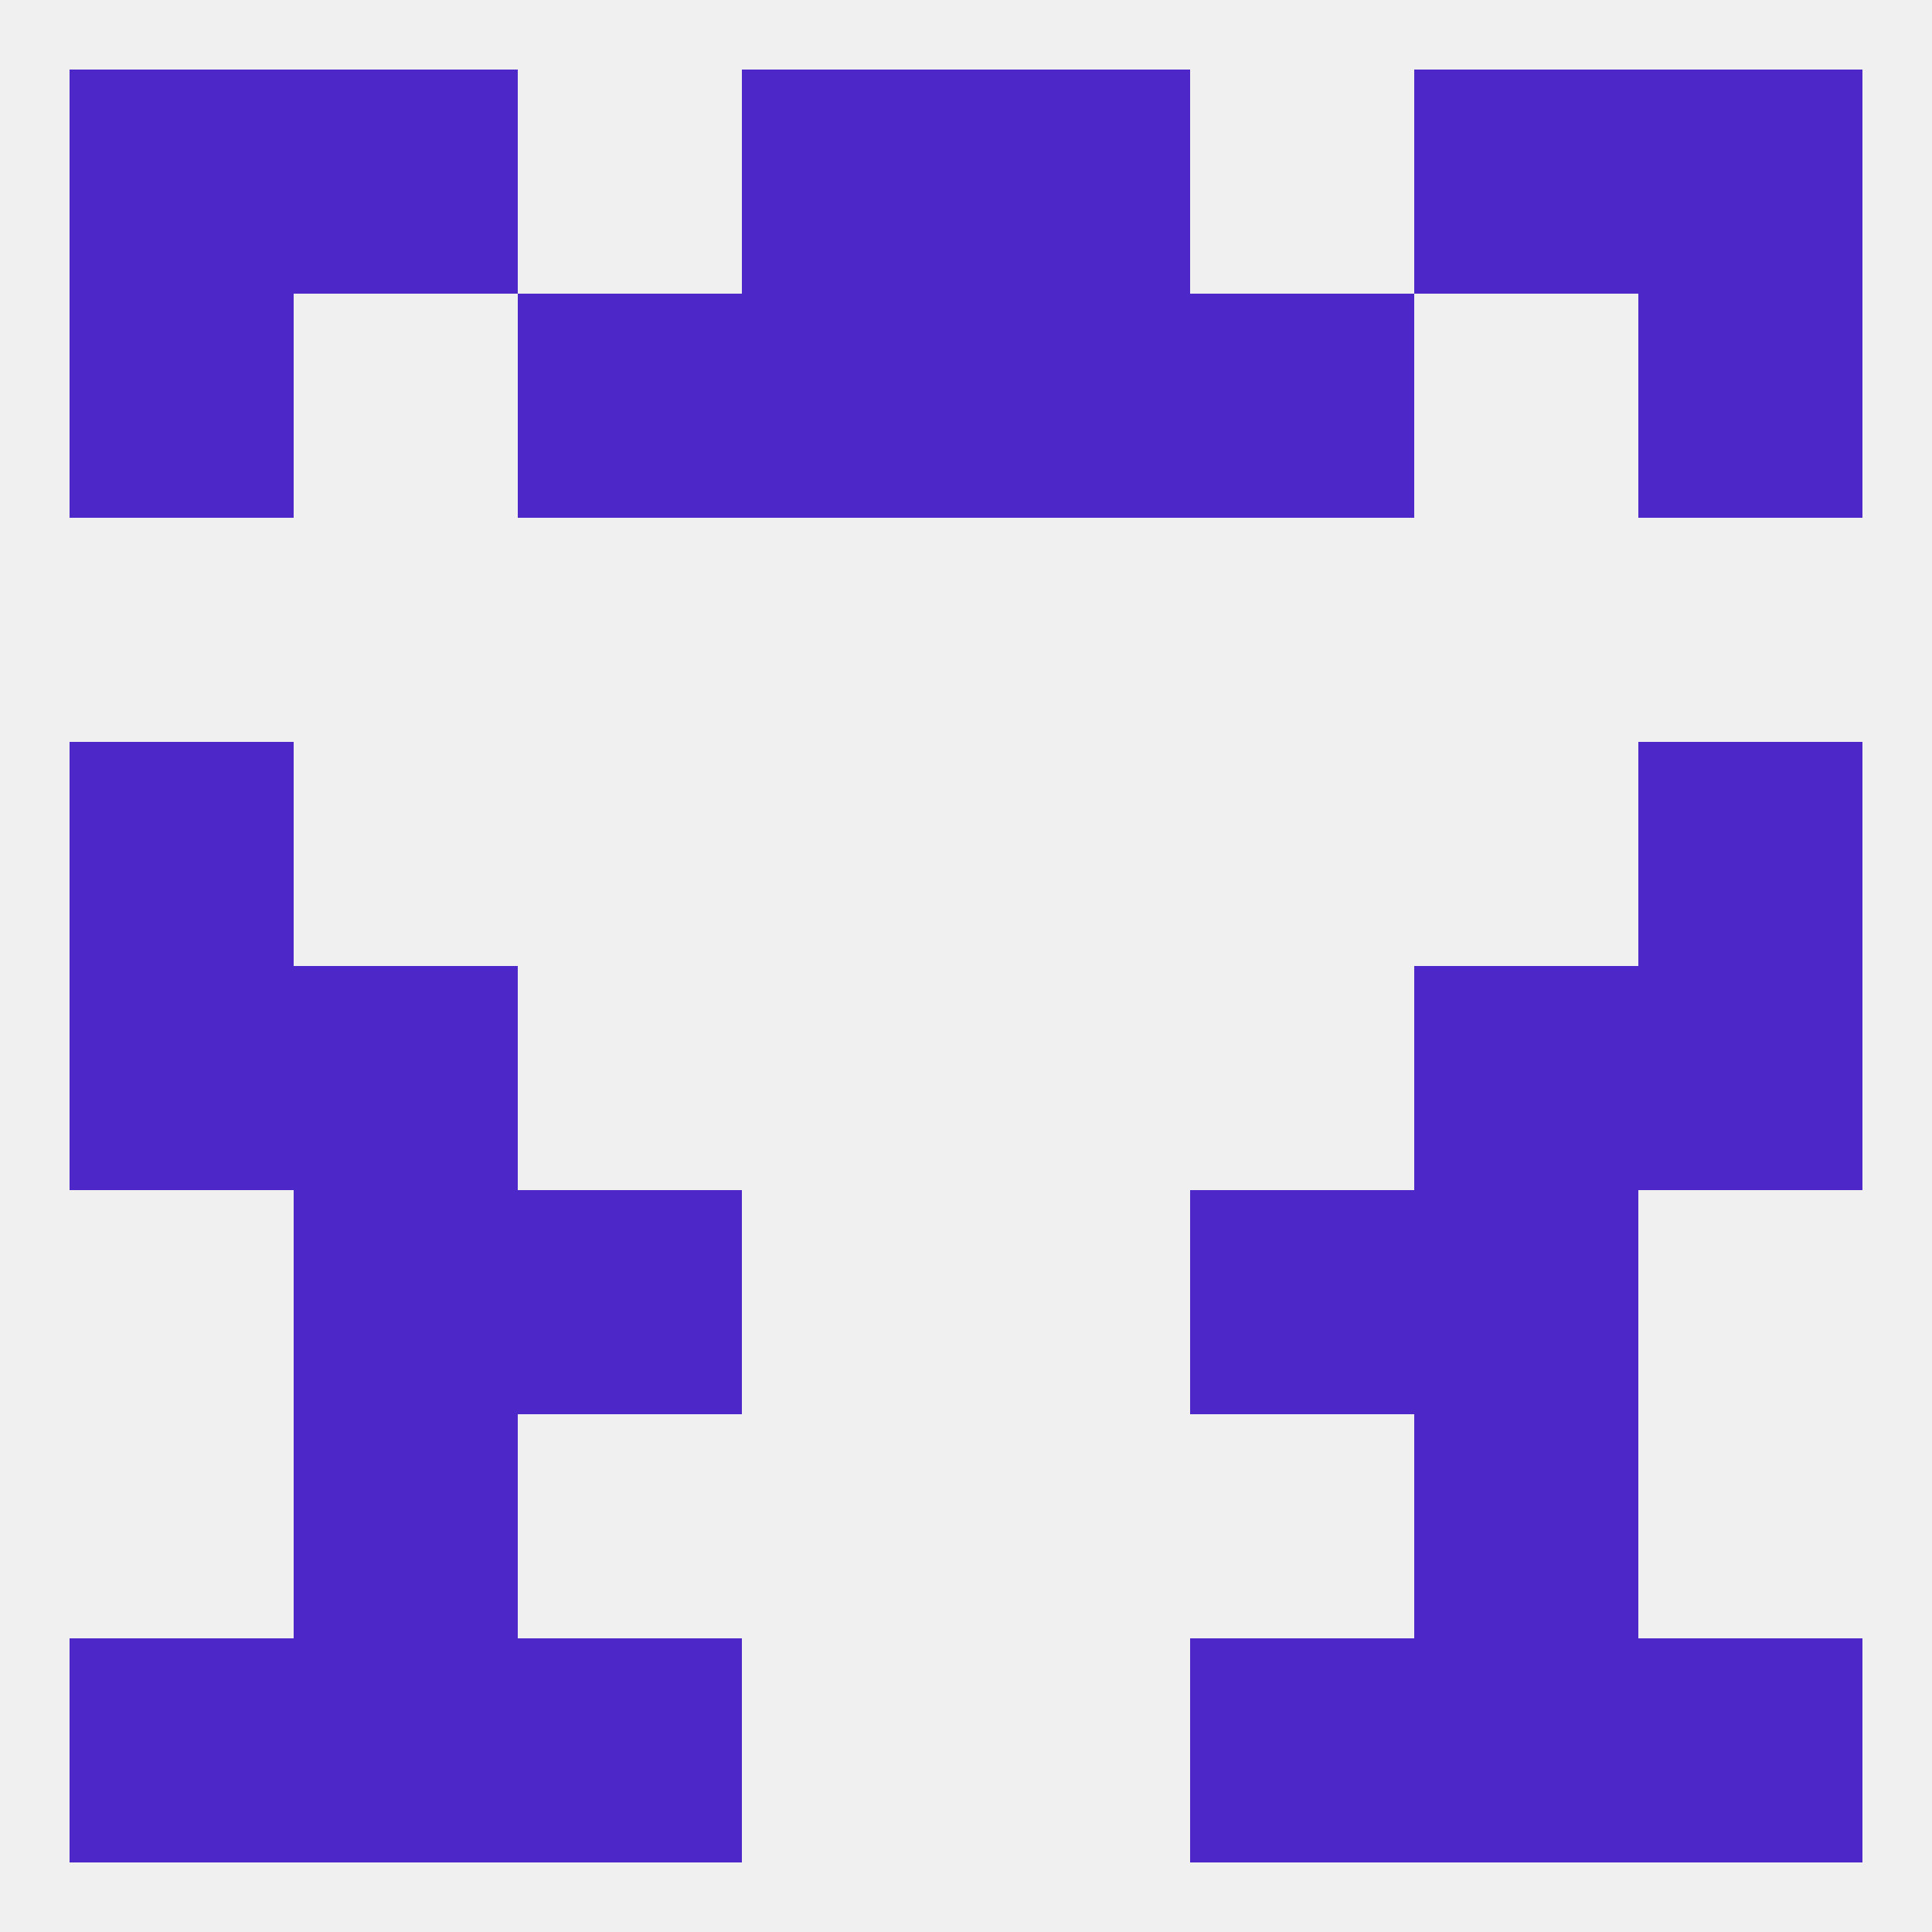
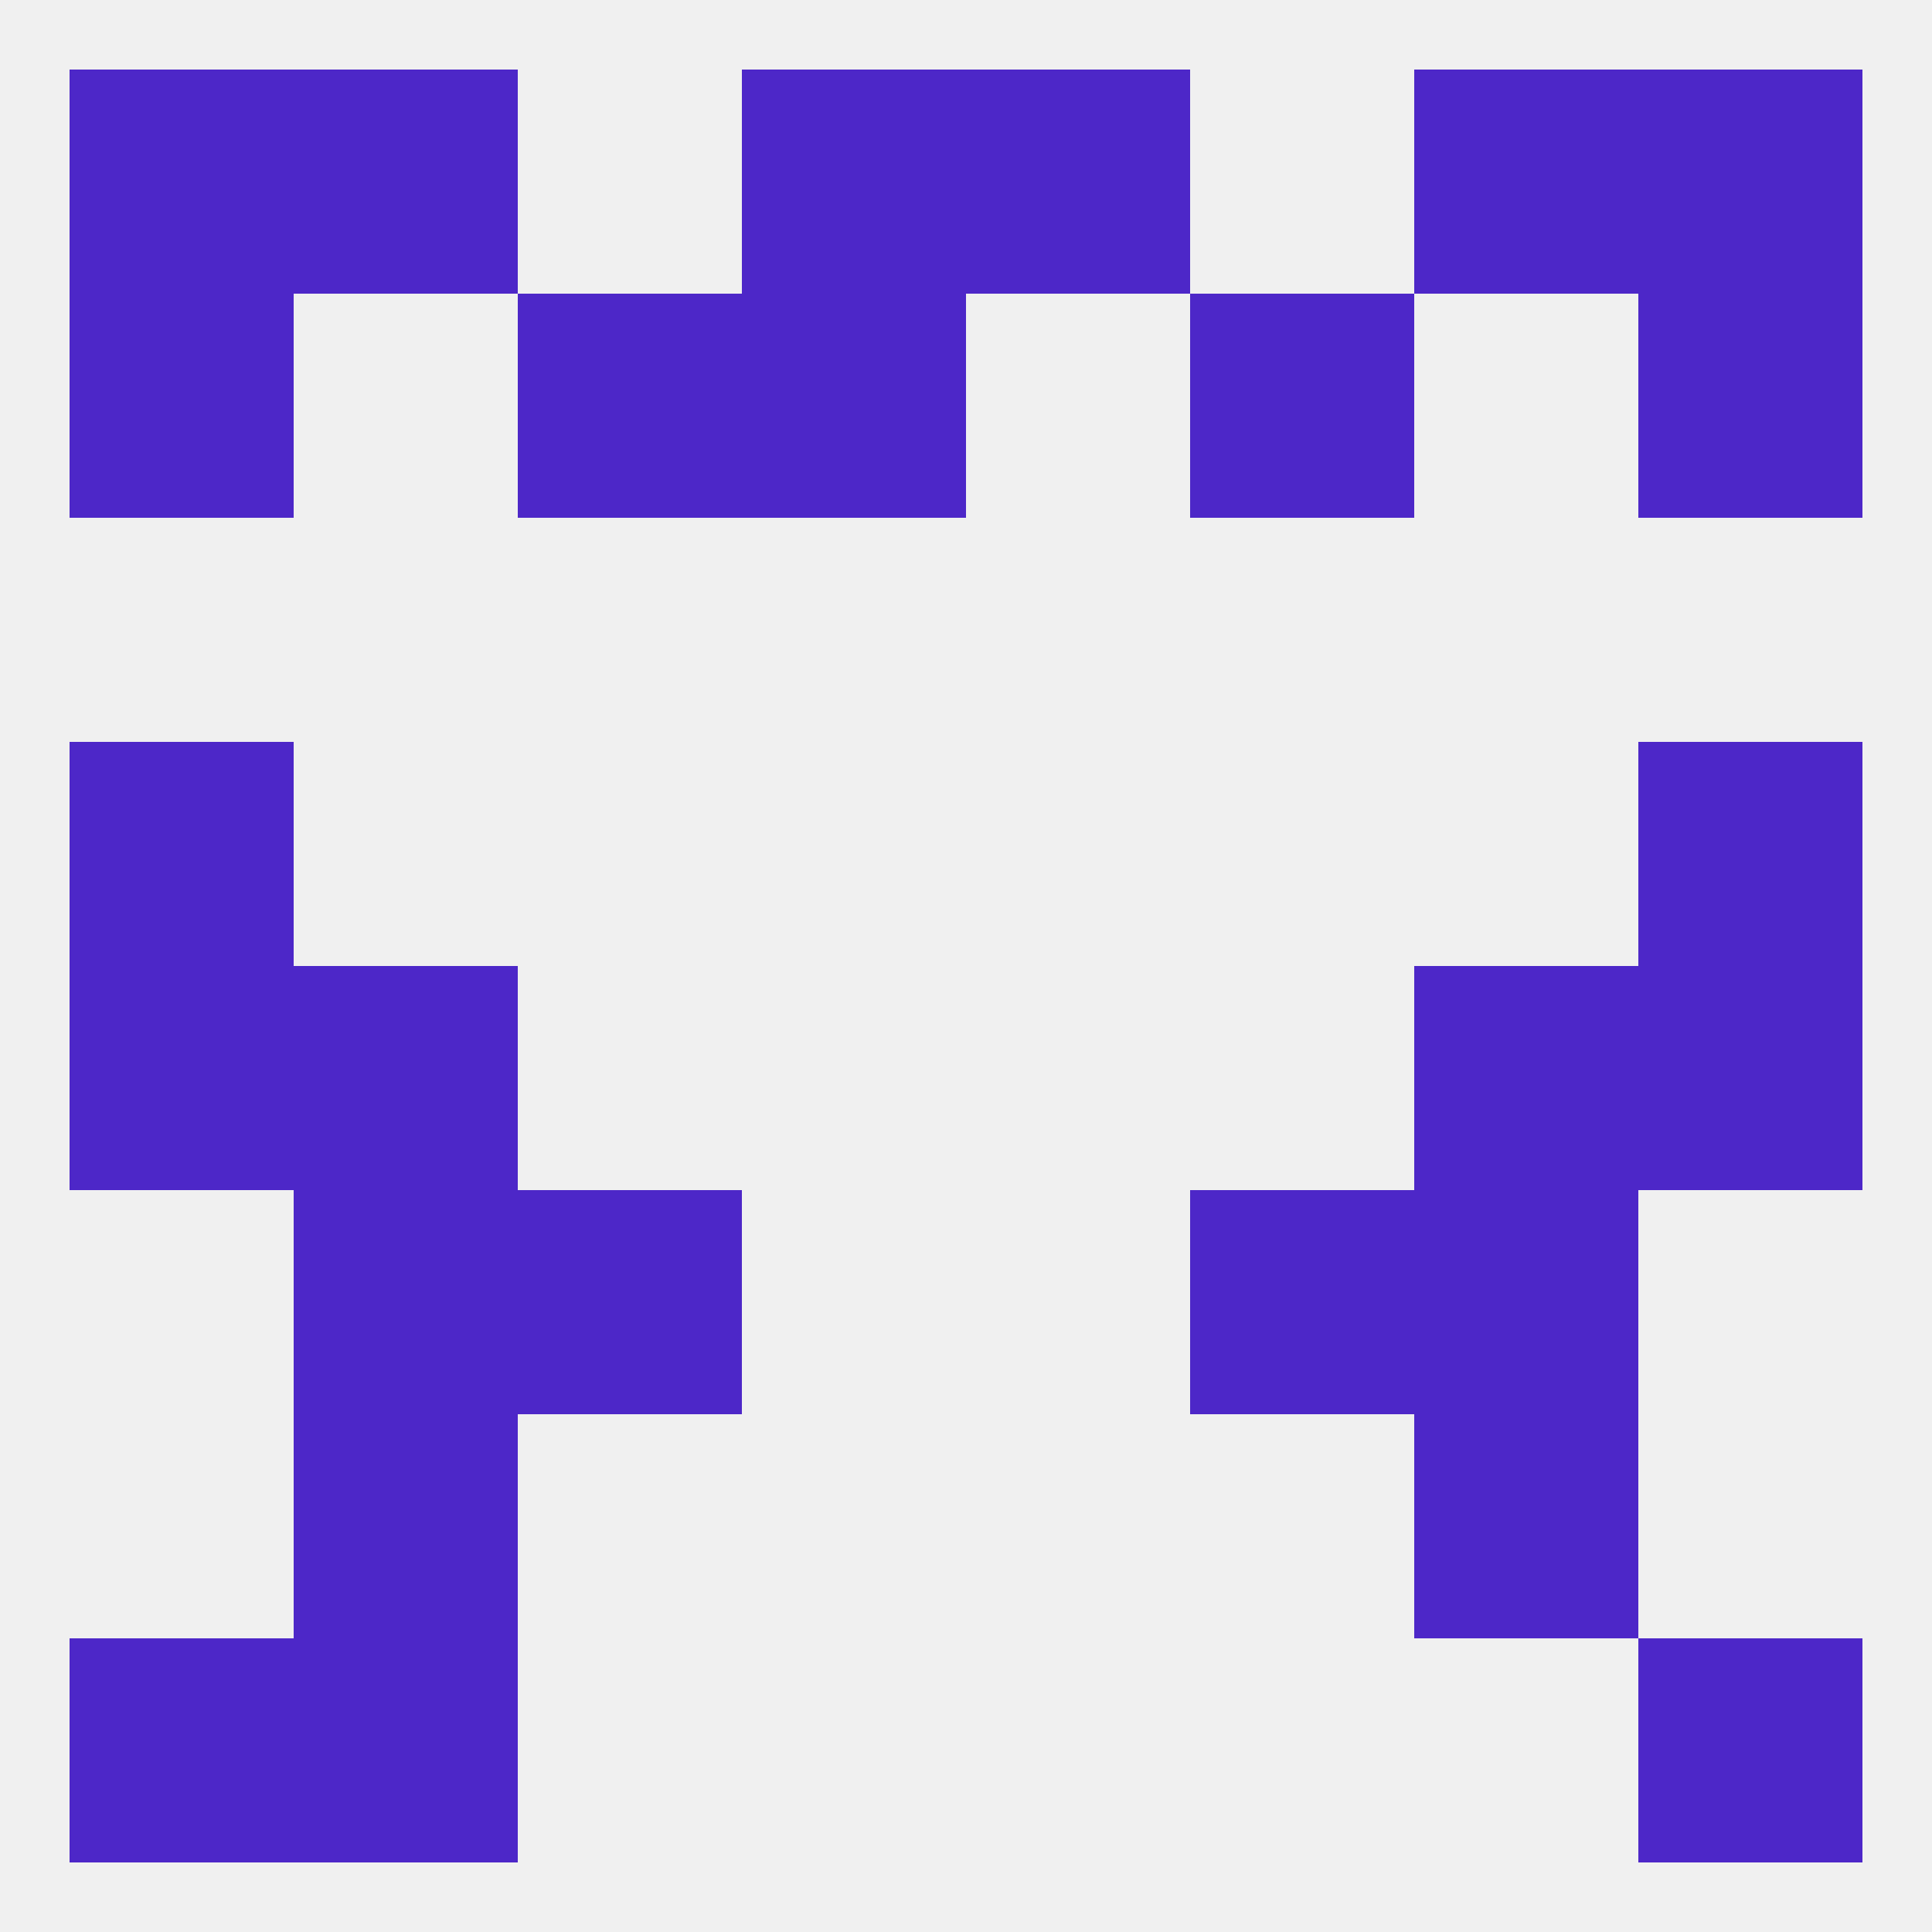
<svg xmlns="http://www.w3.org/2000/svg" version="1.1" baseprofile="full" width="250" height="250" viewBox="0 0 250 250">
  <rect width="100%" height="100%" fill="rgba(240,240,240,255)" />
  <rect x="9" y="96" width="29" height="29" fill="rgba(77,39,200,255)" />
  <rect x="212" y="96" width="29" height="29" fill="rgba(77,39,200,255)" />
  <rect x="67" y="154" width="29" height="29" fill="rgba(77,39,200,255)" />
  <rect x="154" y="154" width="29" height="29" fill="rgba(77,39,200,255)" />
  <rect x="38" y="154" width="29" height="29" fill="rgba(77,39,200,255)" />
  <rect x="183" y="154" width="29" height="29" fill="rgba(77,39,200,255)" />
-   <rect x="154" y="212" width="29" height="29" fill="rgba(77,39,200,255)" />
  <rect x="9" y="212" width="29" height="29" fill="rgba(77,39,200,255)" />
  <rect x="212" y="212" width="29" height="29" fill="rgba(77,39,200,255)" />
  <rect x="38" y="212" width="29" height="29" fill="rgba(77,39,200,255)" />
-   <rect x="183" y="212" width="29" height="29" fill="rgba(77,39,200,255)" />
-   <rect x="67" y="212" width="29" height="29" fill="rgba(77,39,200,255)" />
  <rect x="38" y="9" width="29" height="29" fill="rgba(77,39,200,255)" />
  <rect x="183" y="9" width="29" height="29" fill="rgba(77,39,200,255)" />
  <rect x="9" y="9" width="29" height="29" fill="rgba(77,39,200,255)" />
  <rect x="212" y="9" width="29" height="29" fill="rgba(77,39,200,255)" />
  <rect x="96" y="9" width="29" height="29" fill="rgba(77,39,200,255)" />
  <rect x="125" y="9" width="29" height="29" fill="rgba(77,39,200,255)" />
  <rect x="96" y="38" width="29" height="29" fill="rgba(77,39,200,255)" />
-   <rect x="125" y="38" width="29" height="29" fill="rgba(77,39,200,255)" />
  <rect x="9" y="38" width="29" height="29" fill="rgba(77,39,200,255)" />
  <rect x="212" y="38" width="29" height="29" fill="rgba(77,39,200,255)" />
  <rect x="67" y="38" width="29" height="29" fill="rgba(77,39,200,255)" />
  <rect x="154" y="38" width="29" height="29" fill="rgba(77,39,200,255)" />
  <rect x="38" y="183" width="29" height="29" fill="rgba(77,39,200,255)" />
  <rect x="183" y="183" width="29" height="29" fill="rgba(77,39,200,255)" />
  <rect x="9" y="125" width="29" height="29" fill="rgba(77,39,200,255)" />
  <rect x="212" y="125" width="29" height="29" fill="rgba(77,39,200,255)" />
  <rect x="38" y="125" width="29" height="29" fill="rgba(77,39,200,255)" />
  <rect x="183" y="125" width="29" height="29" fill="rgba(77,39,200,255)" />
</svg>